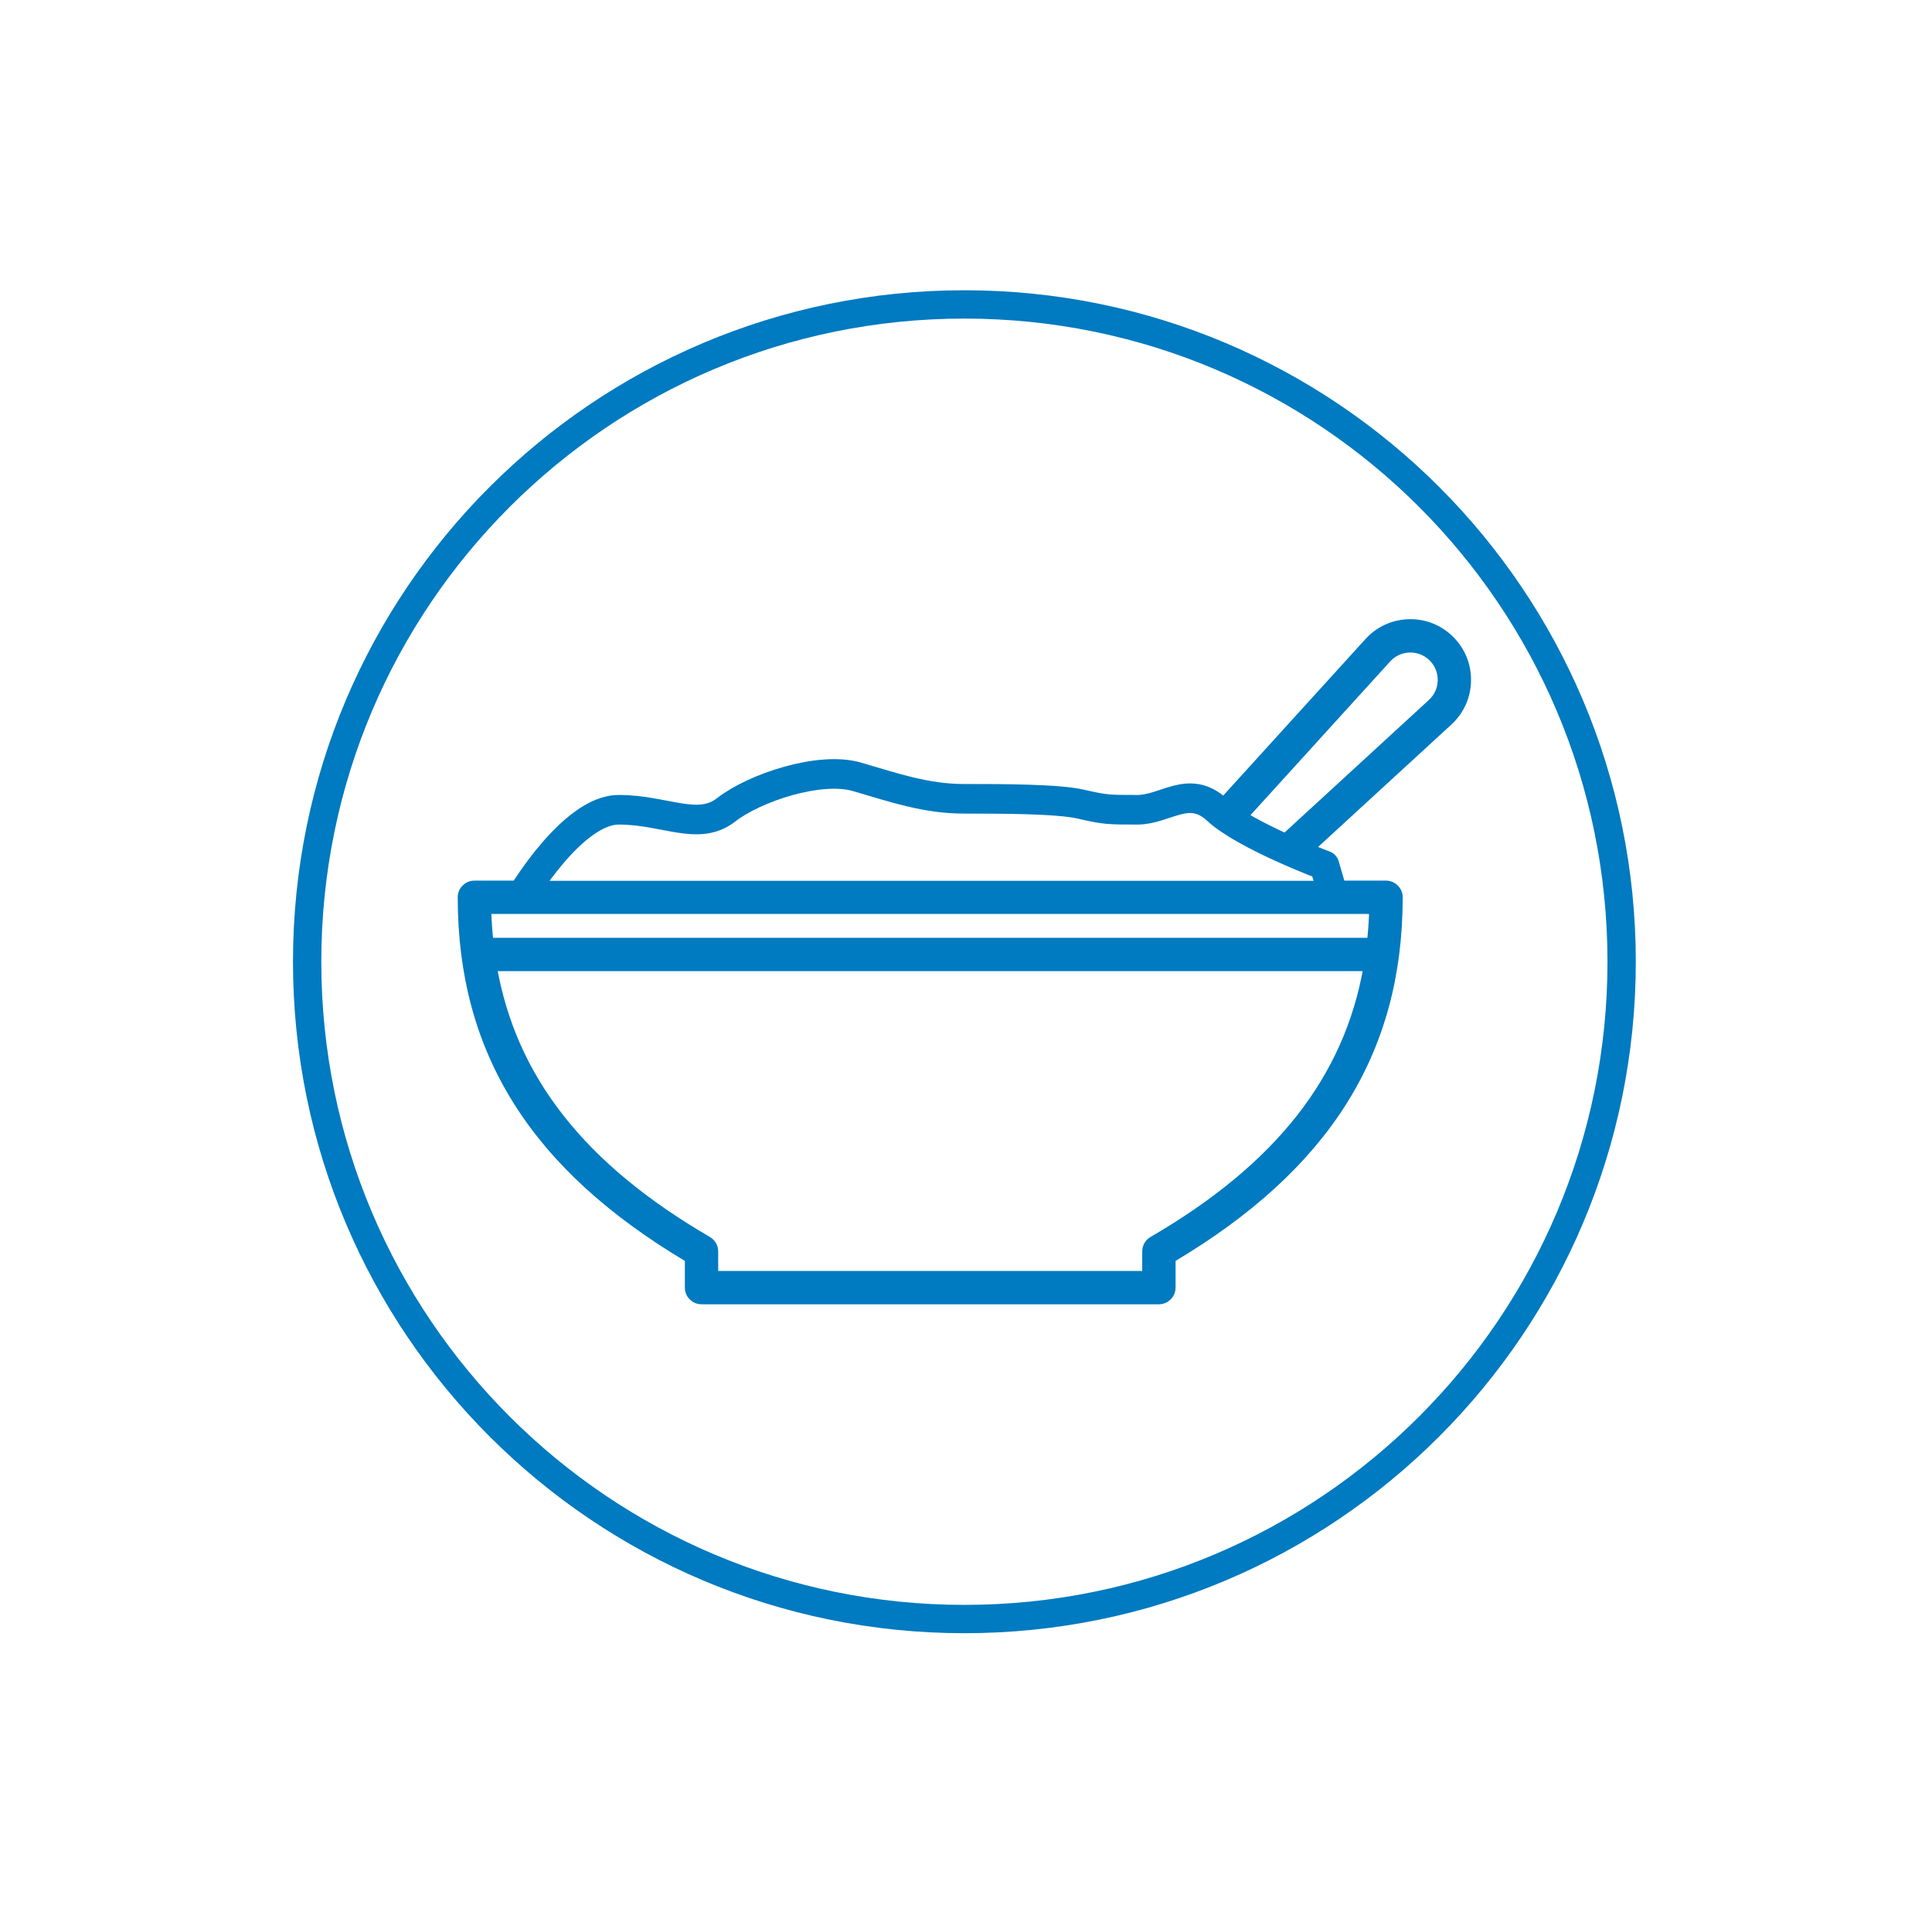
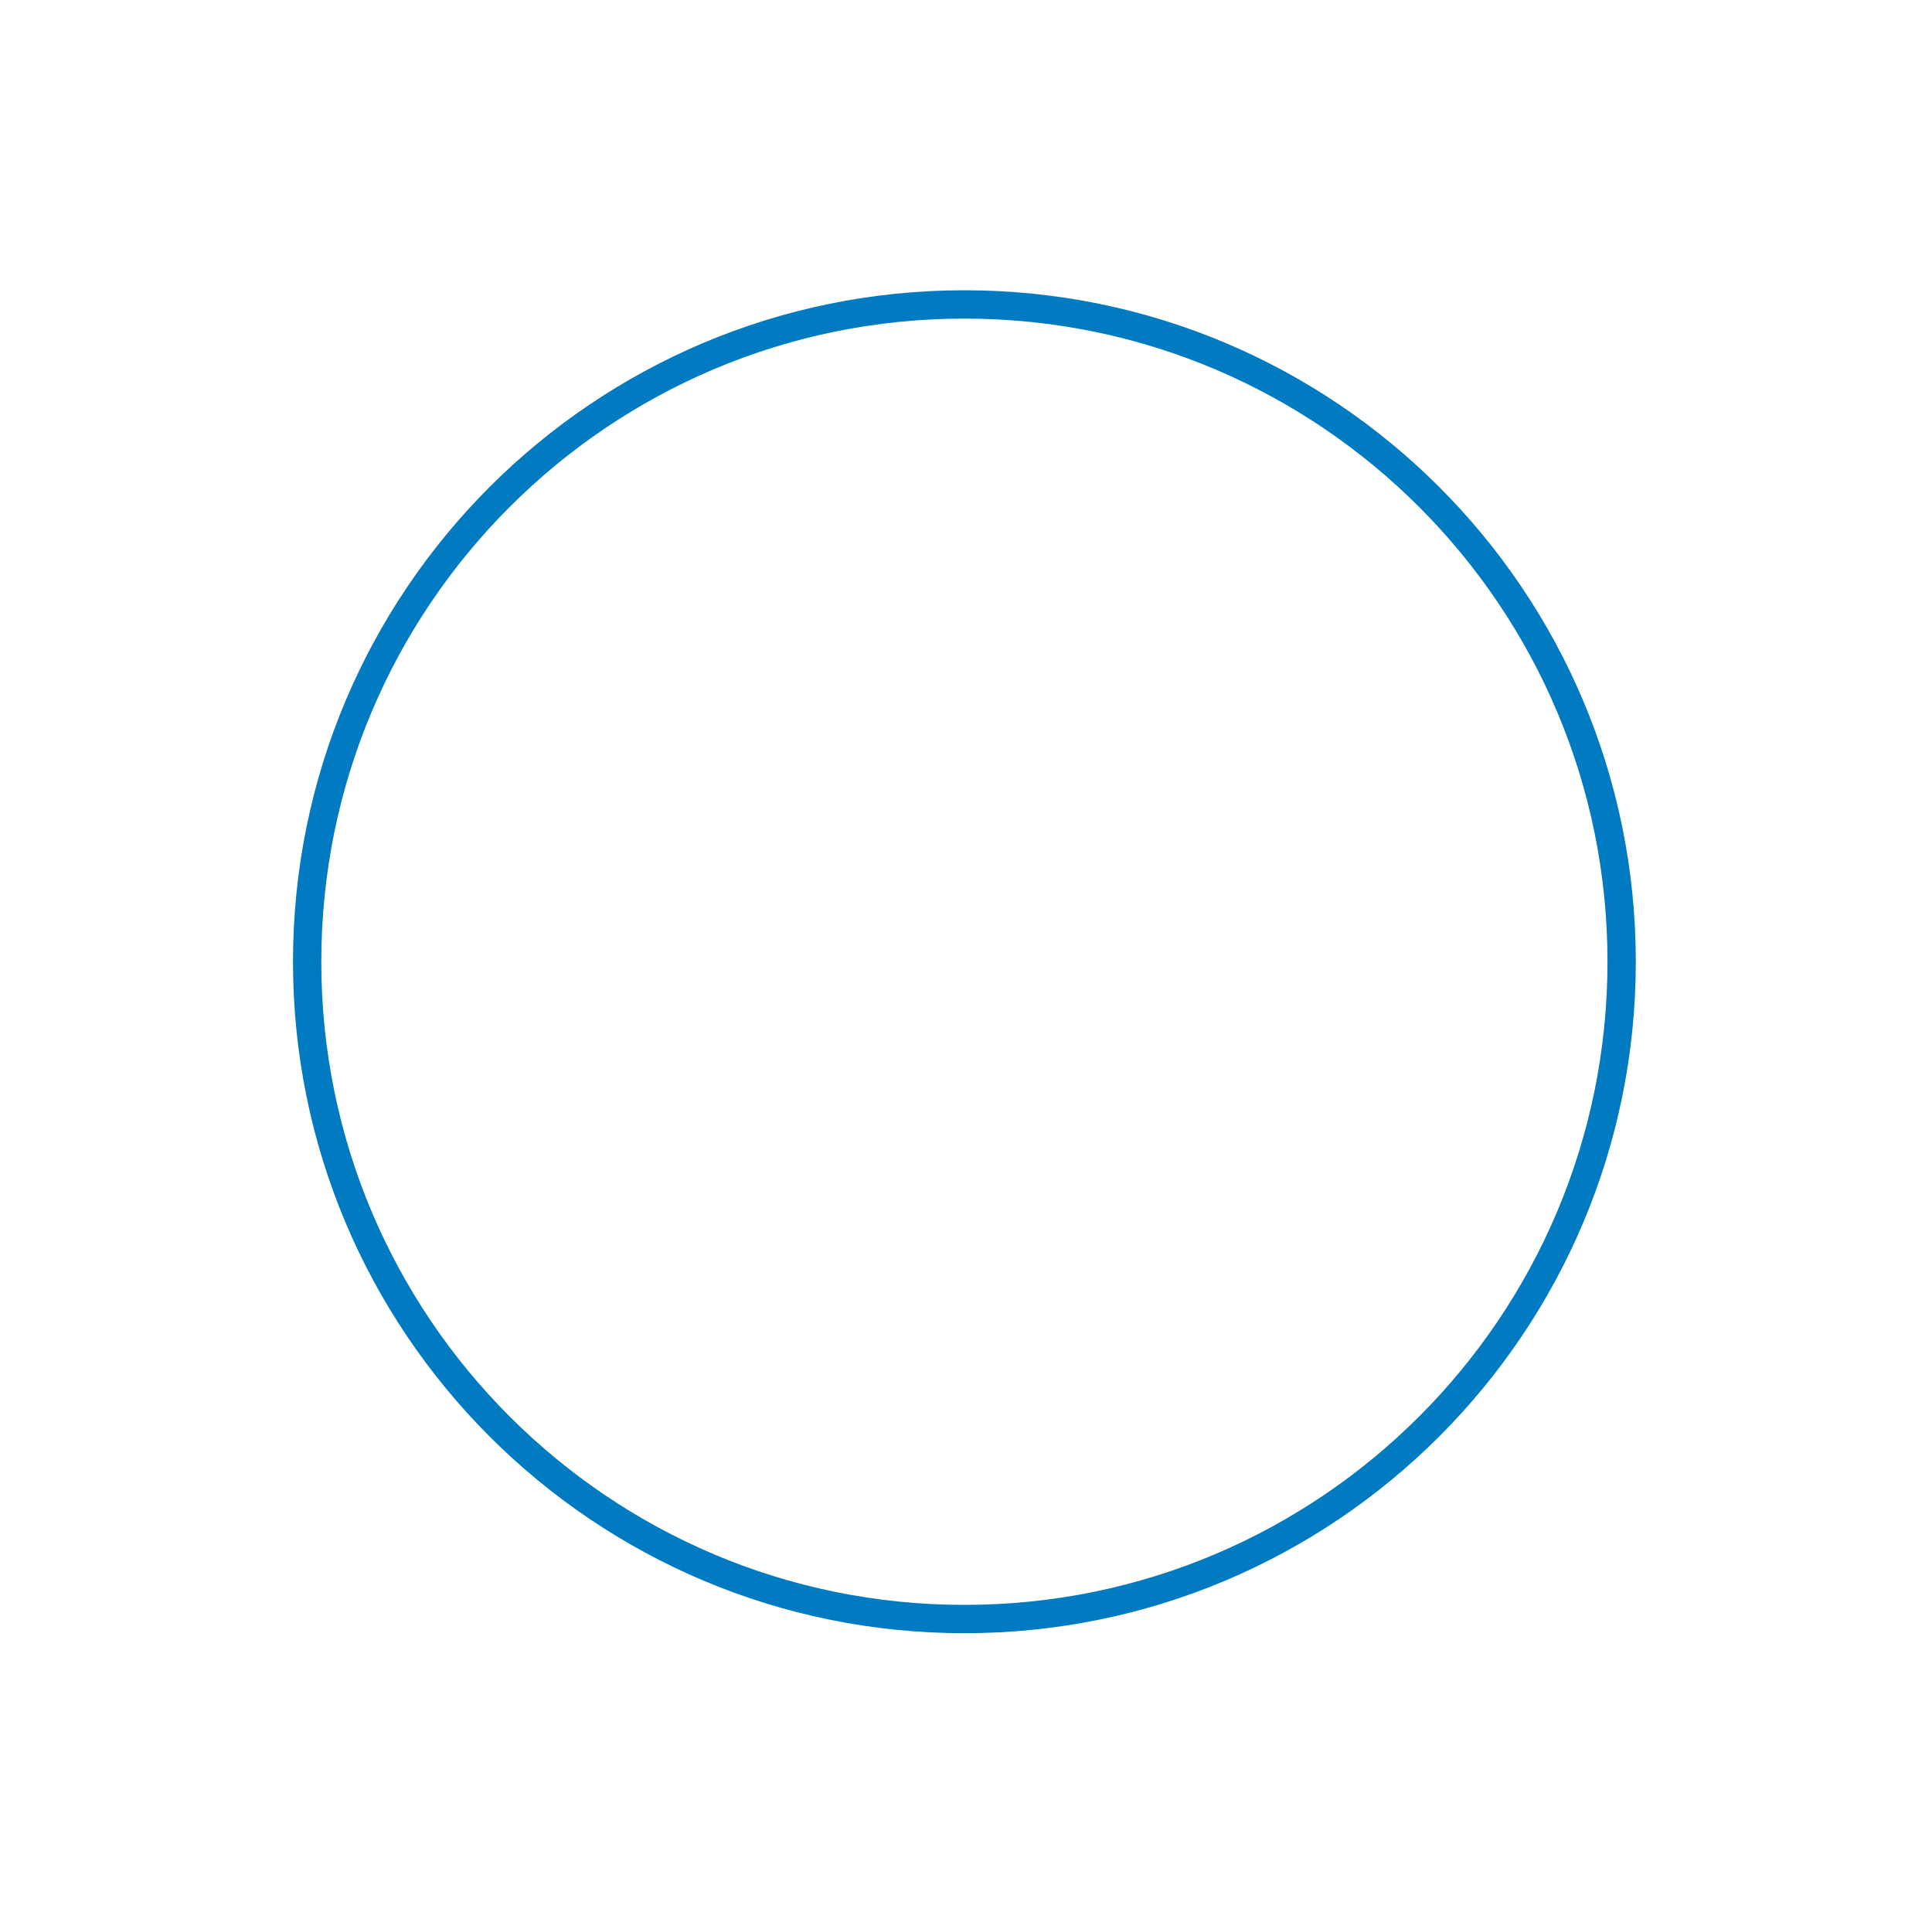
<svg xmlns="http://www.w3.org/2000/svg" width="311" height="310" viewBox="0 0 311 310" fill="none">
  <path d="M155.242 260.598C213.674 260.598 261.041 213.231 261.041 154.798C261.041 96.37 213.674 48.999 155.242 48.999C96.809 48.999 49.442 96.37 49.442 154.798C49.442 213.231 96.809 260.598 155.242 260.598Z" stroke="#007AC0" stroke-width="4.559" />
-   <path d="M236.135 109.622C236.19 107.116 235.242 104.762 233.469 102.988C231.691 101.21 229.316 100.262 226.814 100.325C224.299 100.385 221.983 101.443 220.294 103.301L195.694 130.369C195.733 130.399 195.771 130.407 195.809 130.437C196.681 131.127 197.862 131.83 199.2 132.524L223.287 106.023C224.227 104.99 225.514 104.402 226.911 104.368C228.287 104.334 229.62 104.859 230.611 105.85C231.597 106.832 232.122 108.144 232.093 109.537C232.063 110.93 231.483 112.212 230.454 113.156L206.066 135.551C207.662 136.169 209.139 136.702 210.333 137.121L233.189 116.133C235.035 114.439 236.08 112.128 236.135 109.622ZM84.112 142.405H76.365C75.248 142.405 74.342 143.311 74.342 144.424C74.342 169.269 85.966 187.777 110.905 202.577V207.255C110.905 208.373 111.811 209.274 112.929 209.274H186.55C187.668 209.274 188.574 208.373 188.574 207.255V202.577C213.508 187.777 225.137 169.269 225.137 144.424C225.137 143.311 224.231 142.405 223.114 142.405H214.541L214.554 142.434H84.091L84.112 142.405ZM79.329 155.651H220.146C216.988 173.727 205.778 187.904 185.534 199.673C184.912 200.033 184.527 200.702 184.527 201.421V205.231H114.948V201.421C114.948 200.702 114.567 200.033 113.945 199.673C93.701 187.904 82.491 173.727 79.329 155.651ZM78.414 146.447H221.065C221.014 148.2 220.891 149.919 220.713 151.608H78.766C78.584 149.919 78.465 148.2 78.414 146.447Z" fill="#007AC0" />
-   <path d="M236.135 109.622C236.19 107.116 235.242 104.762 233.469 102.988C231.691 101.21 229.316 100.262 226.814 100.325C224.299 100.385 221.983 101.443 220.294 103.301L195.694 130.369C195.733 130.399 195.771 130.407 195.809 130.437C196.681 131.127 197.862 131.83 199.2 132.524L223.287 106.023C224.227 104.99 225.514 104.402 226.911 104.368C228.287 104.334 229.62 104.859 230.611 105.85C231.597 106.832 232.122 108.144 232.093 109.537C232.063 110.93 231.483 112.212 230.454 113.156L206.066 135.551C207.662 136.169 209.139 136.702 210.333 137.121L233.189 116.133C235.035 114.439 236.08 112.128 236.135 109.622ZM84.112 142.405H76.365C75.248 142.405 74.342 143.311 74.342 144.424C74.342 169.269 85.966 187.777 110.905 202.577V207.255C110.905 208.373 111.811 209.274 112.929 209.274H186.55C187.668 209.274 188.574 208.373 188.574 207.255V202.577C213.508 187.777 225.137 169.269 225.137 144.424C225.137 143.311 224.231 142.405 223.114 142.405H214.541L214.554 142.434H84.091L84.112 142.405ZM79.329 155.651H220.146C216.988 173.727 205.778 187.904 185.534 199.673C184.912 200.033 184.527 200.702 184.527 201.421V205.231H114.948V201.421C114.948 200.702 114.567 200.033 113.945 199.673C93.701 187.904 82.491 173.727 79.329 155.651ZM78.414 146.447H221.065C221.014 148.2 220.891 149.919 220.713 151.608H78.766C78.584 149.919 78.465 148.2 78.414 146.447Z" stroke="#007AC0" stroke-width="1.321" stroke-miterlimit="10" />
-   <path d="M83.805 144.465C83.805 144.465 92.081 130.338 99.603 130.338C107.126 130.338 112.392 133.869 116.905 130.338C121.422 126.808 131.954 123.277 137.97 125.042C143.99 126.808 149.095 128.573 155.196 128.573C161.296 128.573 170.321 128.573 174.085 129.454C177.844 130.338 178.551 130.338 183.089 130.338C187.627 130.338 191.386 126.16 195.899 130.338C200.416 134.517 213.205 139.288 213.205 139.288L214.708 144.465H83.805Z" stroke="#007AC0" stroke-width="4.763" stroke-linejoin="round" />
</svg>